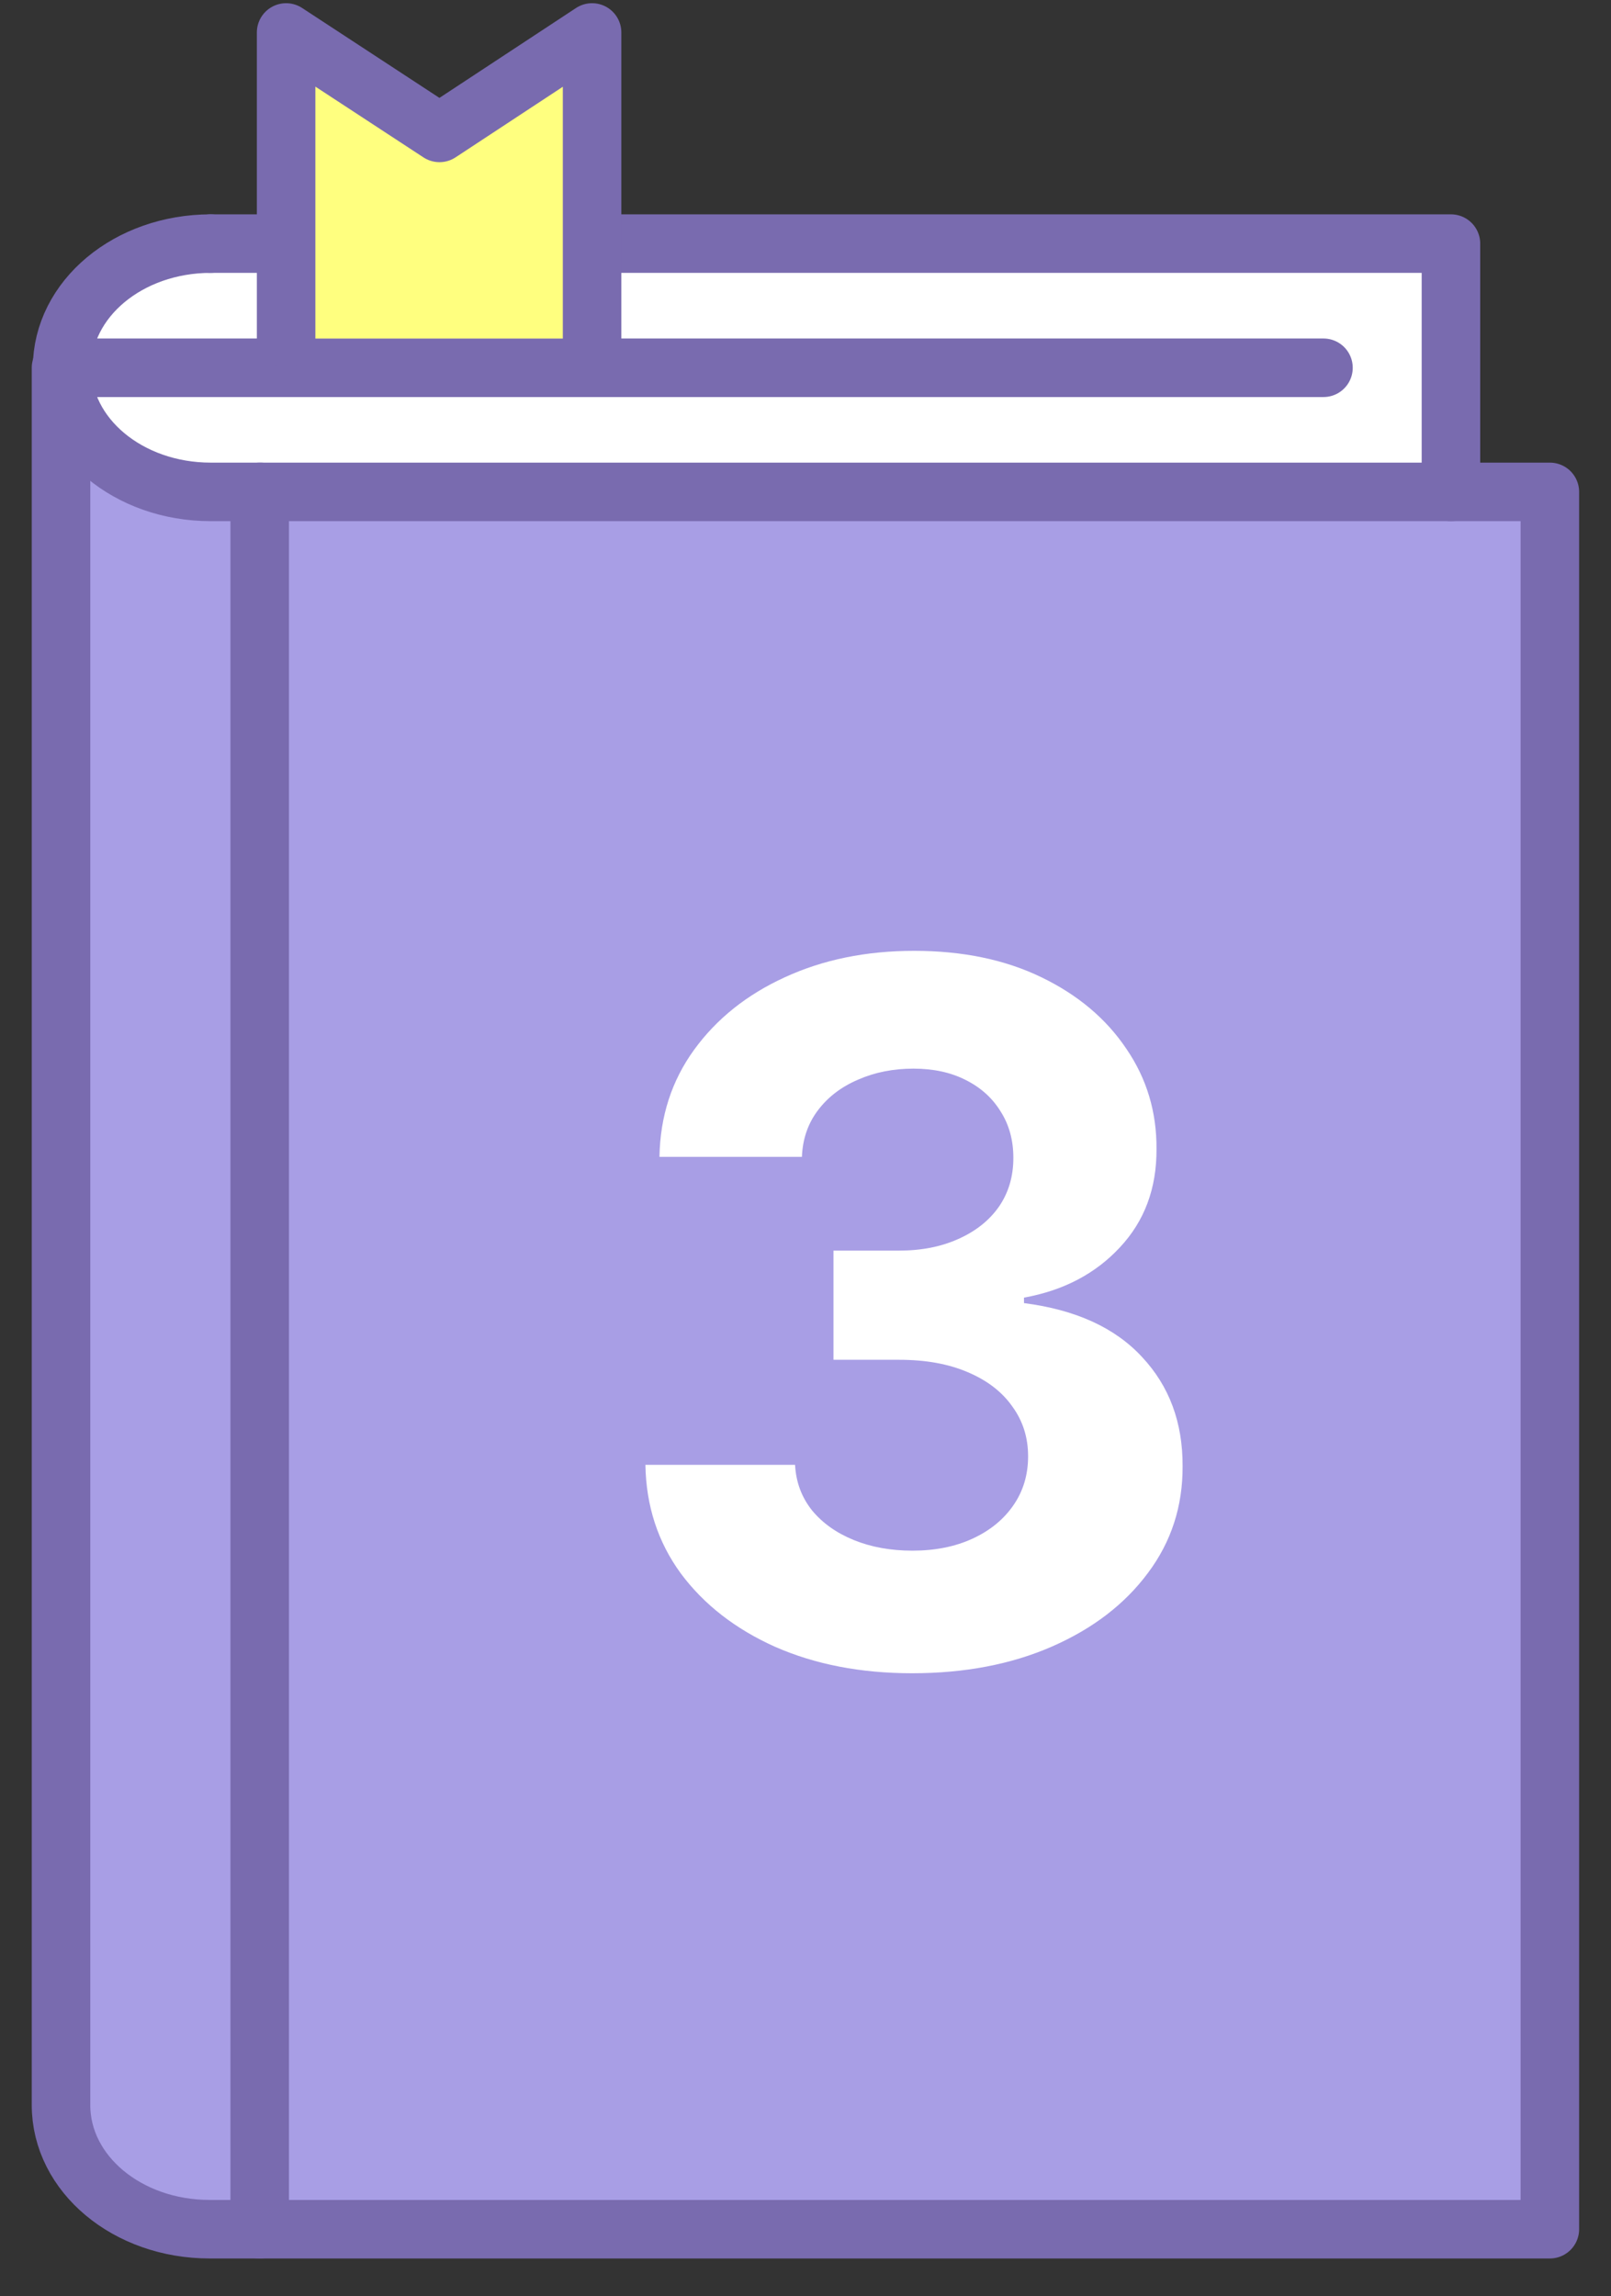
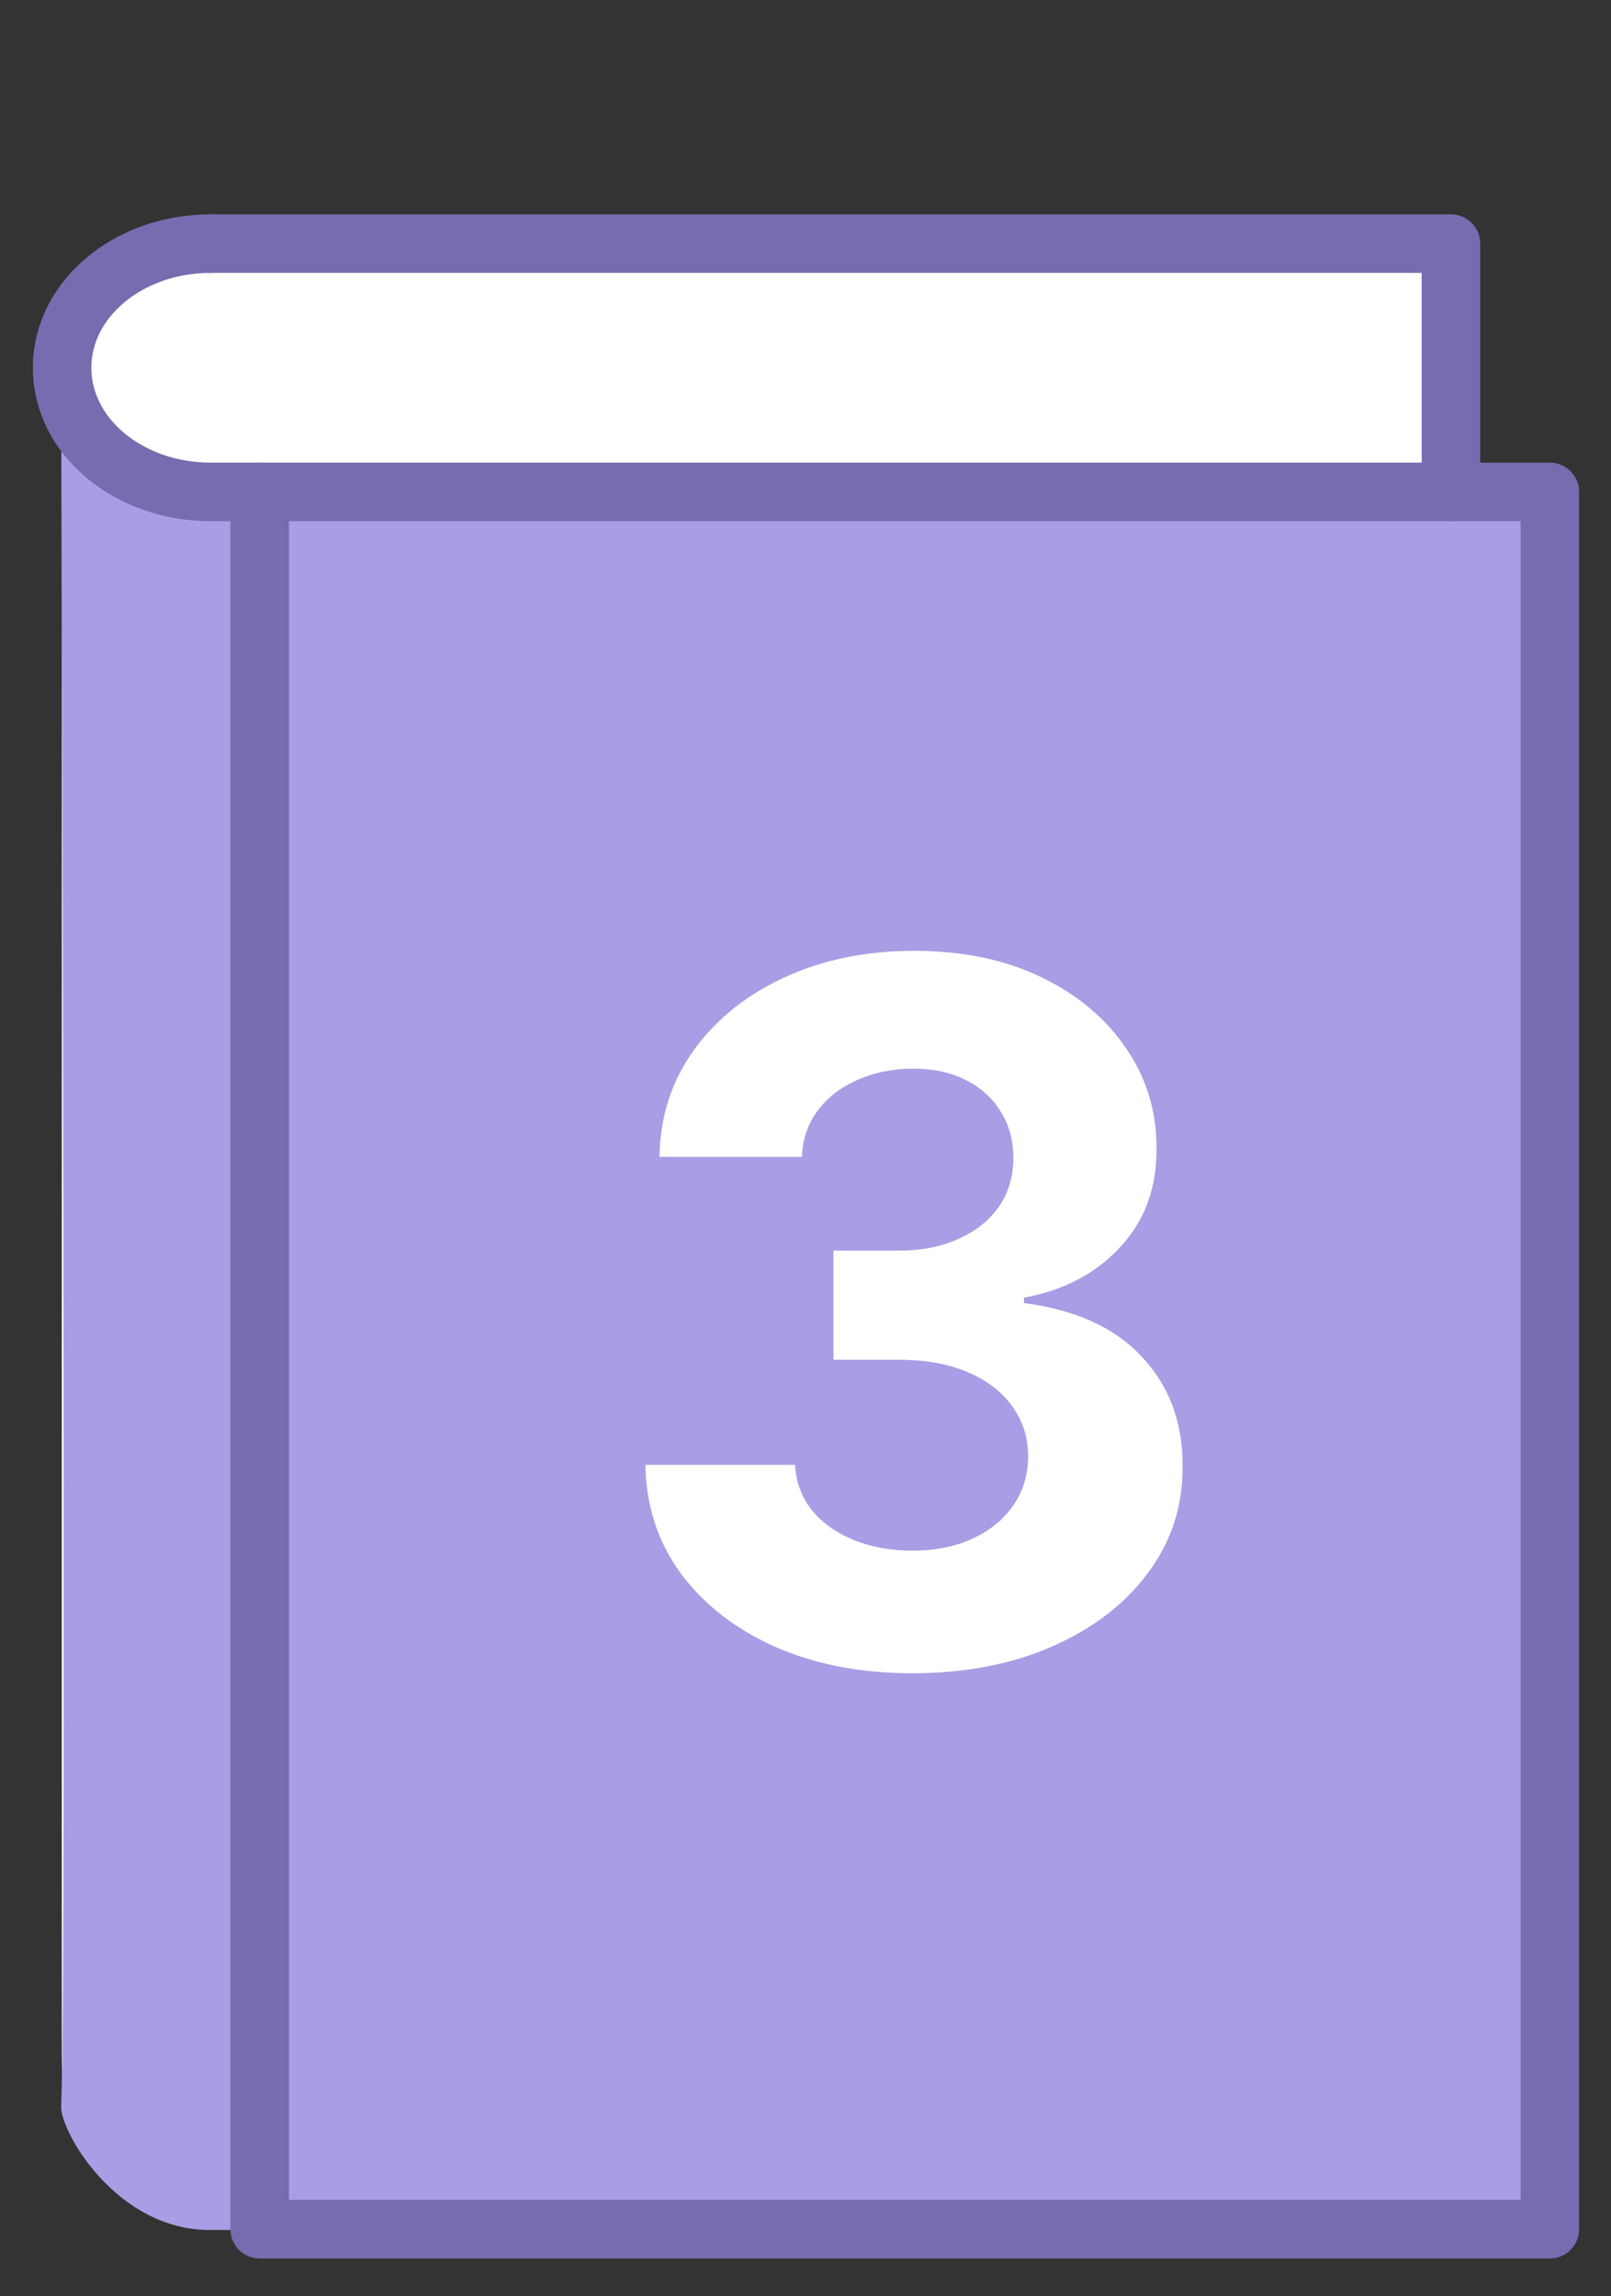
<svg xmlns="http://www.w3.org/2000/svg" width="40" height="57" viewBox="0 0 40 57" fill="none">
  <rect x="0" y="0" width="40" height="57" fill="#333333" stroke="none" />
  <g clip-path="url(#clip0_9131_10375)">
    <path d="M38.475 54.981H5.754C5.754 54.981 1.534 55.786 1.534 51.036V9.129C1.534 9.129 0.573 6.047 5.754 6.047H36.022V12.211H38.495V54.962L38.475 54.981Z" fill="white" />
    <path d="M37.93 54.981C37.93 54.981 14.651 55.354 5.21 55.354C2.874 55.354 1.48 52.881 1.519 52.272C1.657 49.191 1.519 10.189 1.519 10.189C1.519 10.189 3.266 11.995 4.248 12.112C5.229 12.23 38.637 12.23 38.637 12.23L37.93 54.981Z" fill="#A89EE5" />
    <path d="M5.229 6.047H36.026V12.21" stroke="#796BAF" stroke-width="1.453" stroke-linecap="round" stroke-linejoin="round" />
-     <path d="M6.441 55.334H5.205C3.163 55.334 1.515 53.96 1.515 52.253V9.129H32.861" stroke="#796BAF" stroke-width="1.453" stroke-linecap="round" stroke-linejoin="round" />
    <path d="M38.482 12.21H6.448V55.334H38.482V12.21Z" stroke="#796BAF" stroke-width="1.453" stroke-linecap="round" stroke-linejoin="round" />
    <path d="M5.232 6.047C3.191 6.047 1.542 7.421 1.542 9.129C1.542 10.836 3.191 12.21 5.232 12.21H6.469" stroke="#796BAF" stroke-width="1.453" stroke-linecap="round" stroke-linejoin="round" />
-     <path d="M7.104 8.402V0.806L10.912 3.299L14.701 0.806V8.402" fill="#FFFF7F" />
-     <path d="M7.104 8.402V0.806L10.912 3.299L14.701 0.806V8.402" stroke="#796BAF" stroke-width="1.453" stroke-linecap="round" stroke-linejoin="round" />
    <path d="M22.647 41.534C21.374 41.534 20.241 41.315 19.246 40.878C18.258 40.435 17.476 39.827 16.902 39.054C16.334 38.276 16.042 37.378 16.025 36.361H19.741C19.763 36.787 19.902 37.162 20.158 37.486C20.419 37.804 20.766 38.051 21.198 38.227C21.63 38.403 22.116 38.491 22.655 38.491C23.218 38.491 23.715 38.392 24.147 38.193C24.579 37.994 24.917 37.719 25.161 37.366C25.405 37.014 25.527 36.608 25.527 36.148C25.527 35.682 25.397 35.27 25.135 34.912C24.88 34.548 24.51 34.264 24.027 34.06C23.55 33.855 22.982 33.753 22.323 33.753H20.695V31.043H22.323C22.88 31.043 23.371 30.946 23.797 30.753C24.229 30.56 24.564 30.293 24.803 29.952C25.042 29.605 25.161 29.202 25.161 28.741C25.161 28.304 25.056 27.92 24.846 27.591C24.641 27.256 24.351 26.994 23.976 26.807C23.607 26.619 23.175 26.526 22.681 26.526C22.181 26.526 21.724 26.616 21.309 26.798C20.894 26.974 20.561 27.227 20.311 27.557C20.061 27.886 19.928 28.273 19.911 28.716H16.374C16.391 27.71 16.678 26.824 17.235 26.057C17.792 25.29 18.542 24.69 19.485 24.259C20.434 23.821 21.505 23.602 22.698 23.602C23.902 23.602 24.956 23.821 25.86 24.259C26.763 24.696 27.465 25.287 27.965 26.031C28.471 26.77 28.721 27.599 28.715 28.52C28.721 29.497 28.417 30.312 27.803 30.966C27.195 31.619 26.402 32.034 25.425 32.21V32.346C26.709 32.511 27.686 32.957 28.357 33.685C29.033 34.406 29.368 35.31 29.363 36.395C29.368 37.389 29.081 38.273 28.502 39.045C27.928 39.818 27.135 40.426 26.124 40.869C25.113 41.312 23.954 41.534 22.647 41.534Z" fill="white" />
  </g>
  <defs>
    <clipPath id="clip0_9131_10375">
      <rect width="38.432" height="56" fill="white" transform="translate(0.784 0.08)" />
    </clipPath>
  </defs>
</svg>